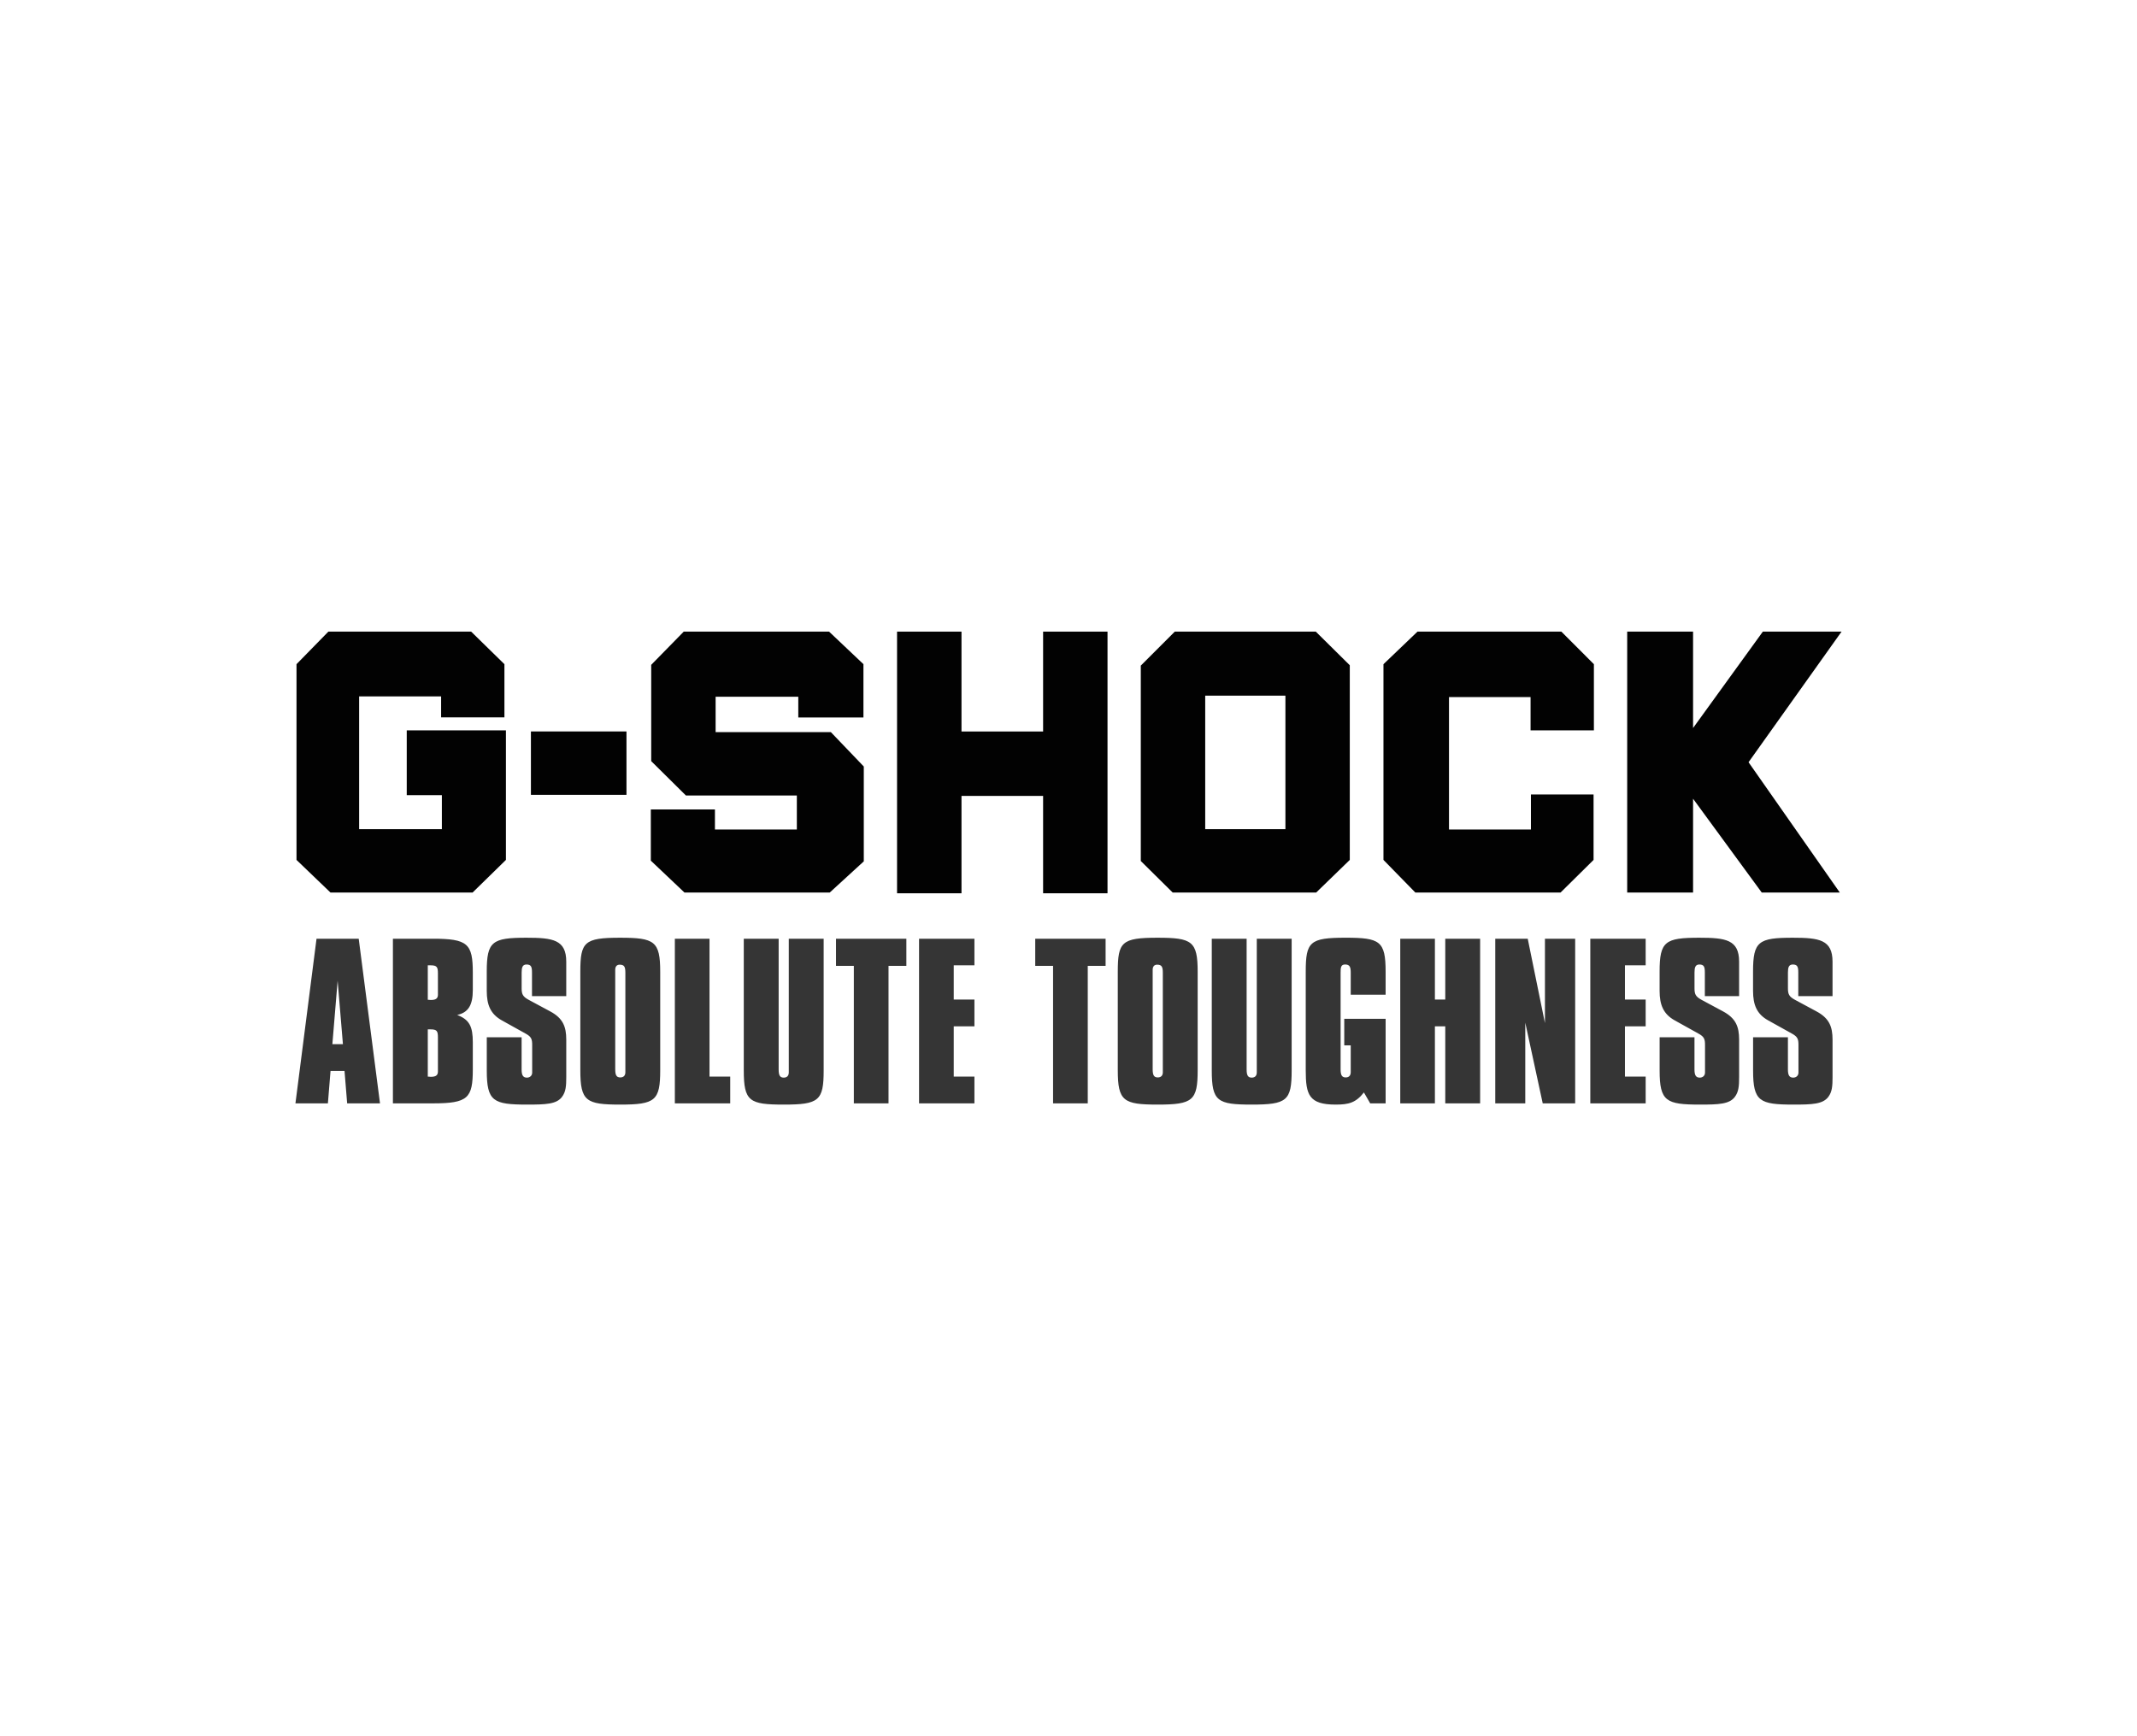
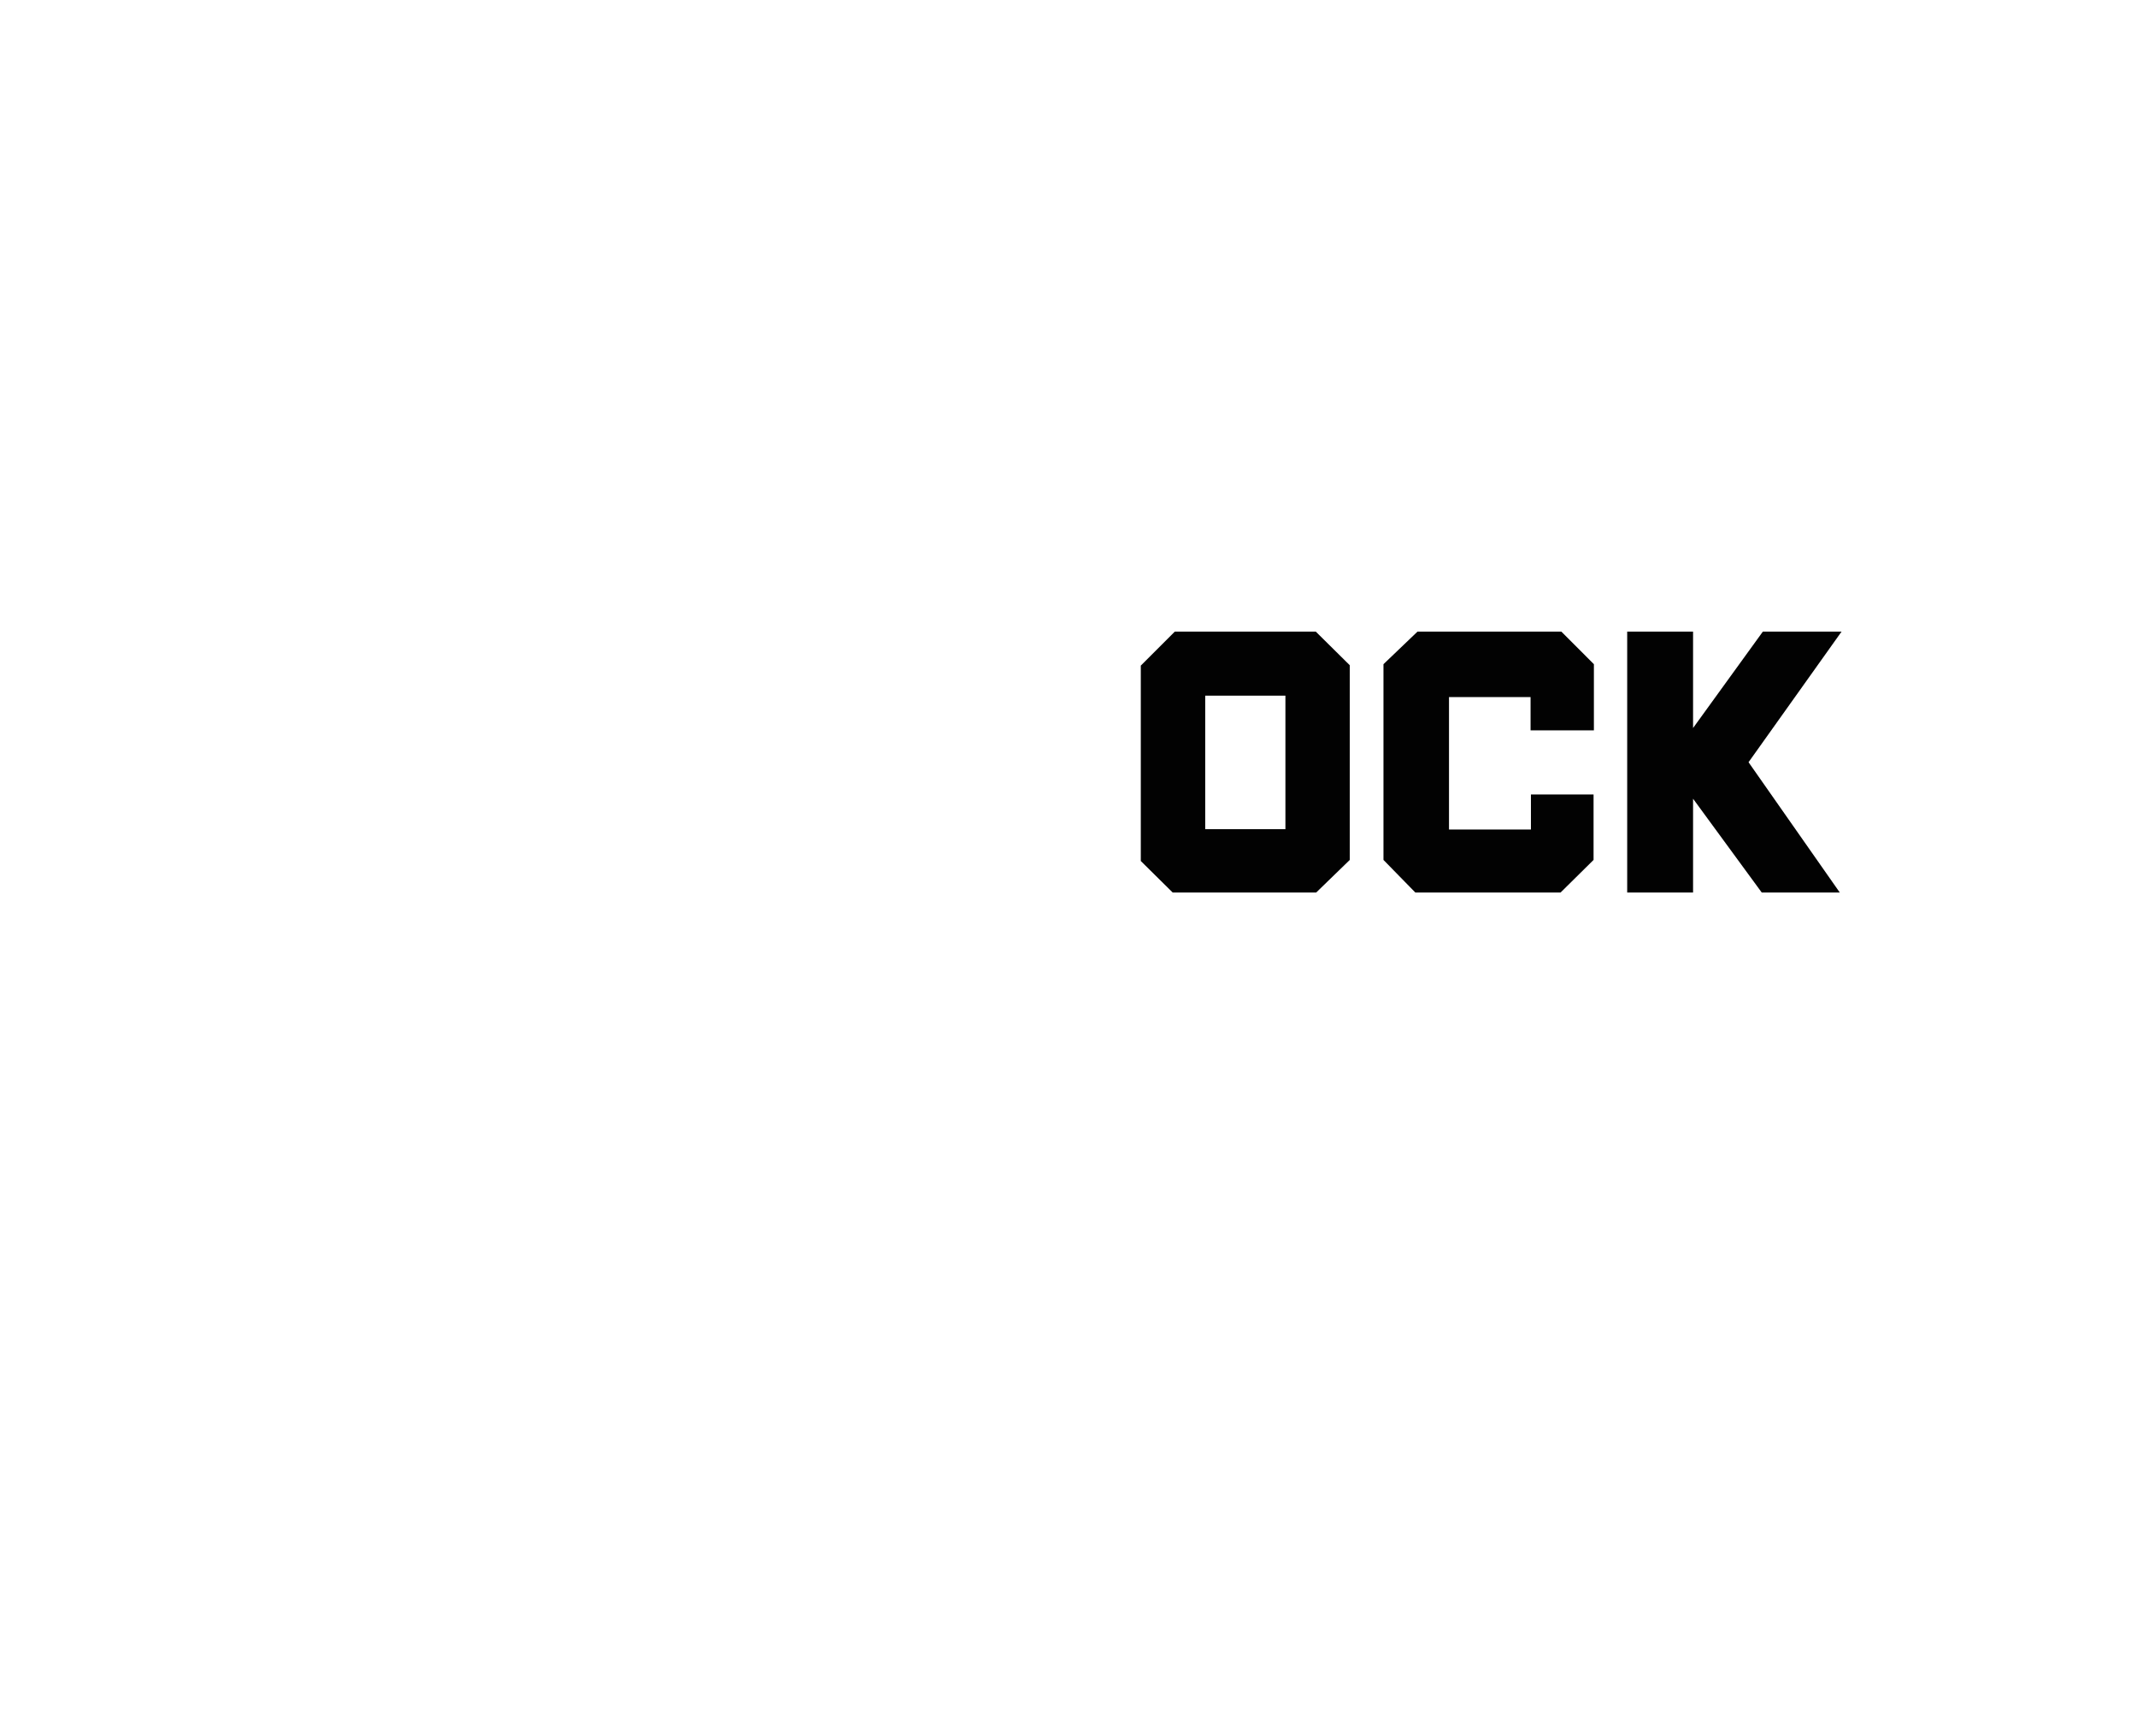
<svg xmlns="http://www.w3.org/2000/svg" version="1.1" id="svg" x="0px" y="0px" width="160px" height="130px" viewBox="0 0 160 130" style="enable-background:new 0 0 160 130;" xml:space="preserve">
  <g>
-     <path style="fill:#353535;" d="M131.256,77.666v2.49c0,2.309,0.486,2.551,3.021,2.551c1.396,0,2.2-0.029,2.612-0.578   c0.288-0.379,0.316-0.834,0.316-1.473v-0.5v-2.309c0-0.971-0.242-1.607-1.215-2.125l-1.607-0.865   c-0.441-0.242-0.518-0.424-0.518-0.865v-1.17c0-0.379,0.062-0.605,0.365-0.605c0.349,0,0.41,0.182,0.41,0.605v1.762h2.564v-1.836   v-0.744c0-1.641-1.001-1.791-2.975-1.791c-2.566,0-2.976,0.271-2.976,2.535v1.441c0,1.063,0.288,1.746,1.14,2.217l1.746,0.971   c0.454,0.244,0.514,0.426,0.514,0.865v1.838v0.229c0,0.227-0.164,0.379-0.393,0.379c-0.289,0-0.396-0.182-0.396-0.607v-2.414   H131.256z M124.259,77.666v2.49c0,2.309,0.486,2.551,3.021,2.551c1.396,0,2.202-0.029,2.611-0.578   c0.288-0.379,0.319-0.834,0.319-1.473v-0.5v-2.309c0-0.971-0.244-1.607-1.215-2.125l-1.609-0.865   c-0.439-0.242-0.516-0.424-0.516-0.865v-1.17c0-0.379,0.061-0.605,0.363-0.605c0.351,0,0.411,0.182,0.411,0.605v1.762h2.565v-1.836   v-0.744c0-1.641-1.002-1.791-2.977-1.791c-2.564,0-2.975,0.271-2.975,2.535v1.441c0,1.063,0.289,1.746,1.139,2.217l1.746,0.971   c0.455,0.244,0.515,0.426,0.515,0.865v1.838v0.229c0,0.227-0.166,0.379-0.394,0.379c-0.288,0-0.395-0.182-0.395-0.607v-2.414   H124.259z M119.068,82.615h4.145v-2.004h-1.55v-3.766h1.55v-2.004h-1.55v-2.564h1.55v-1.99h-4.145V82.615z M111.952,82.615h2.247   v-6.043l1.307,6.043h2.429V70.287h-2.263v6.316l-1.289-6.316h-2.431V82.615z M104.839,82.615h2.594v-5.77h0.776v5.77h2.61V70.287   h-2.61v4.555h-0.776v-4.555h-2.594V82.615z M97.762,72.764v7.377c0,1.838,0.242,2.566,2.247,2.566c0.971,0,1.503-0.137,2.109-0.91   l0.471,0.818h1.155v-6.33h-3.098v1.988h0.485v1.791v0.213c0,0.258-0.137,0.396-0.378,0.396c-0.29,0-0.38-0.184-0.38-0.609v-7.227   c0-0.379,0.014-0.621,0.333-0.621c0.35,0,0.425,0.182,0.425,0.621v1.641h2.612v-1.715c0-2.309-0.426-2.551-3.007-2.551   C98.065,70.213,97.762,70.516,97.762,72.764 M90.727,70.287v9.869c0,2.309,0.425,2.551,2.99,2.551c2.627,0,2.991-0.289,2.991-2.551   v-9.869h-2.611v9.793v0.213c0,0.258-0.137,0.395-0.38,0.395c-0.288,0-0.38-0.182-0.38-0.607v-9.793H90.727z M86.302,72.838v-0.229   c0-0.242,0.122-0.379,0.335-0.379c0.348,0,0.425,0.168,0.425,0.607v7.211v0.244c0,0.242-0.137,0.381-0.379,0.381   c-0.304,0-0.381-0.199-0.381-0.625V72.838z M83.69,72.764v7.361c0,2.324,0.426,2.582,2.992,2.582c2.626,0,2.989-0.303,2.989-2.582   v-7.361c0-2.293-0.425-2.551-3.005-2.551C83.979,70.213,83.69,70.531,83.69,72.764 M78.845,82.615h2.597V72.322h1.336v-2.035   h-5.269v2.035h1.336V82.615z M68.811,82.615h4.146v-2.004h-1.549v-3.766h1.549v-2.004h-1.549v-2.564h1.549v-1.99h-4.146V82.615z    M63.928,82.615h2.597V72.322h1.336v-2.035h-5.268v2.035h1.335V82.615z M55.688,70.287v9.869c0,2.309,0.425,2.551,2.99,2.551   c2.627,0,2.991-0.289,2.991-2.551v-9.869h-2.611v9.793v0.213c0,0.258-0.138,0.395-0.38,0.395c-0.288,0-0.379-0.182-0.379-0.607   v-9.793H55.688z M50.527,82.615h4.145v-2.004h-1.55V70.287h-2.595V82.615z M46.063,72.838v-0.229c0-0.242,0.12-0.379,0.333-0.379   c0.35,0,0.426,0.168,0.426,0.607v7.211v0.244c0,0.242-0.139,0.381-0.38,0.381c-0.304,0-0.379-0.199-0.379-0.625V72.838z    M43.45,72.764v7.361c0,2.324,0.425,2.582,2.991,2.582c2.626,0,2.99-0.303,2.99-2.582v-7.361c0-2.293-0.425-2.551-3.006-2.551   C43.738,70.213,43.45,70.531,43.45,72.764 M36.446,77.666v2.49c0,2.309,0.486,2.551,3.021,2.551c1.397,0,2.202-0.029,2.612-0.578   c0.288-0.379,0.318-0.834,0.318-1.473v-0.5v-2.309c0-0.971-0.242-1.607-1.215-2.125l-1.609-0.865   c-0.439-0.242-0.517-0.424-0.517-0.865v-1.17c0-0.379,0.062-0.605,0.366-0.605c0.348,0,0.409,0.182,0.409,0.605v1.762h2.565v-1.836   v-0.744c0-1.641-1.003-1.791-2.975-1.791c-2.566,0-2.977,0.271-2.977,2.535v1.441c0,1.063,0.288,1.746,1.138,2.217l1.746,0.971   c0.456,0.244,0.517,0.426,0.517,0.865v1.838v0.229c0,0.227-0.167,0.379-0.395,0.379c-0.289,0-0.396-0.182-0.396-0.607v-2.414   H36.446z M32.788,80.004v0.227c0,0.289-0.167,0.396-0.531,0.396c-0.061,0-0.151-0.016-0.228-0.016v-3.537h0.197   c0.485,0,0.562,0.121,0.562,0.607V80.004z M32.788,74.252v0.227c0,0.287-0.167,0.395-0.531,0.395c-0.061,0-0.151-0.016-0.228-0.016   v-2.58h0.197c0.485,0,0.562,0.121,0.562,0.607V74.252z M29.419,82.615h2.99c2.642,0,2.991-0.395,2.991-2.566v-2.004   c0-1.168-0.243-1.699-1.17-2.049c0.835-0.182,1.17-0.744,1.17-1.867v-1.291c0-2.186-0.38-2.551-3.007-2.551h-2.975V82.615z    M24.885,78.184l0.394-4.754l0.396,4.754H24.885z M22.12,82.615h2.43l0.197-2.428h1.048l0.197,2.428h2.459l-1.594-12.328h-3.158   L22.12,82.615z" />
-     <polygon style="fill:#020202;" points="22.2,49.731 24.585,47.293 35.276,47.293 37.767,49.731 37.767,53.713 33.027,53.713    33.027,52.142 26.888,52.142 26.888,62.083 33.083,62.083 33.083,59.535 30.454,59.535 30.454,54.686 37.879,54.686 37.879,64.387    35.384,66.828 24.743,66.828 22.2,64.387  " />
-     <rect x="39.751" y="54.768" style="fill:#020202;" width="7.154" height="4.745" />
-     <polygon style="fill:#020202;" points="48.757,56.99 48.757,49.78 51.193,47.293 62.073,47.293 64.647,49.73 64.647,53.723    59.769,53.723 59.769,52.169 53.579,52.169 53.579,54.819 62.208,54.819 64.673,57.393 64.673,64.494 62.124,66.828 51.246,66.828    48.728,64.442 48.728,60.608 53.528,60.608 53.528,62.108 59.661,62.108 59.661,59.563 51.356,59.563  " />
-     <polygon style="fill:#020202;" points="78.099,47.293 78.099,54.771 71.988,54.771 71.988,47.293 67.164,47.293 67.164,66.885    71.988,66.885 71.988,59.594 78.099,59.594 78.099,66.885 82.921,66.885 82.921,47.293  " />
    <path style="fill:#020202;" d="M96.241,52.087h-6.005v9.996h6.005V52.087z M85.413,64.387v-14.55l2.545-2.544h10.557l2.545,2.518   v14.576l-2.516,2.441H87.8l-2.387-2.36" />
    <polygon style="fill:#020202;" points="103.582,64.387 103.582,49.731 106.129,47.293 116.9,47.293 119.337,49.731 119.337,54.686    114.596,54.686 114.596,52.194 108.488,52.194 108.488,62.108 114.623,62.108 114.623,59.486 119.312,59.486 119.312,64.387    116.842,66.828 105.968,66.828  " />
    <polygon style="fill:#020202;" points="137.88,47.293 131.986,47.293 126.762,54.511 126.762,47.293 121.83,47.293 121.83,66.828    126.762,66.828 126.762,59.805 131.904,66.828 137.747,66.828 130.916,57.072  " />
  </g>
</svg>